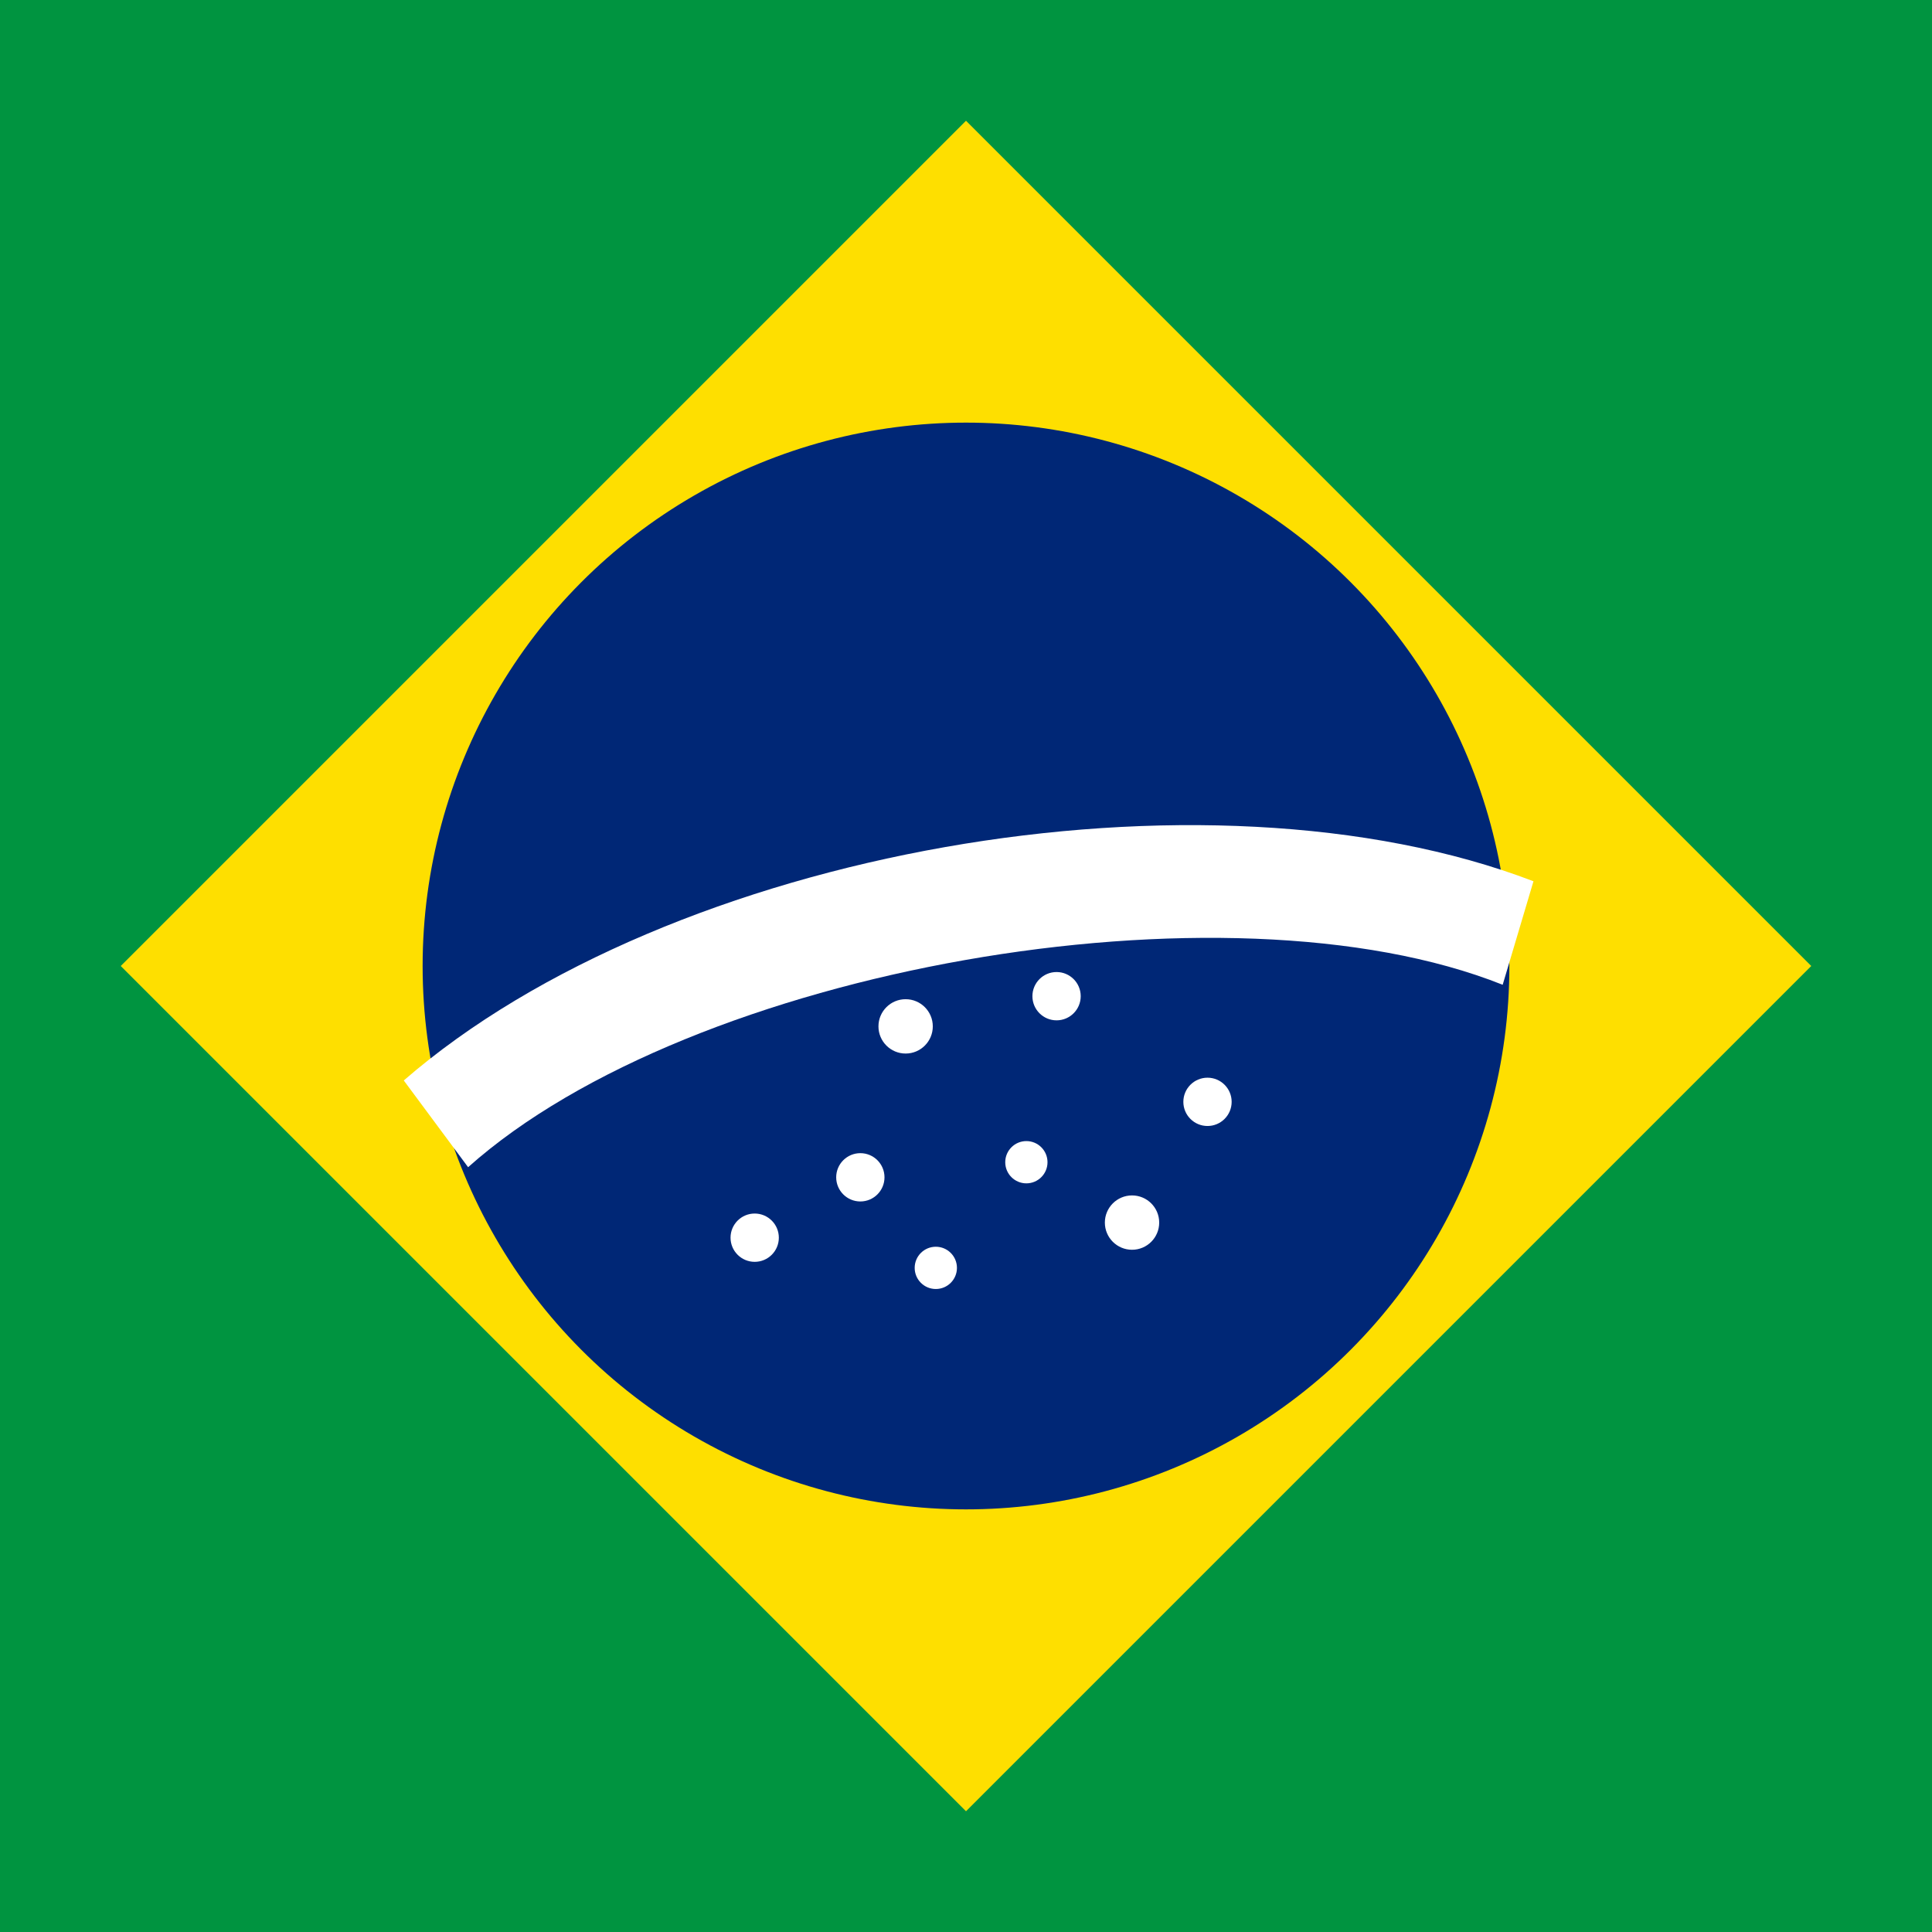
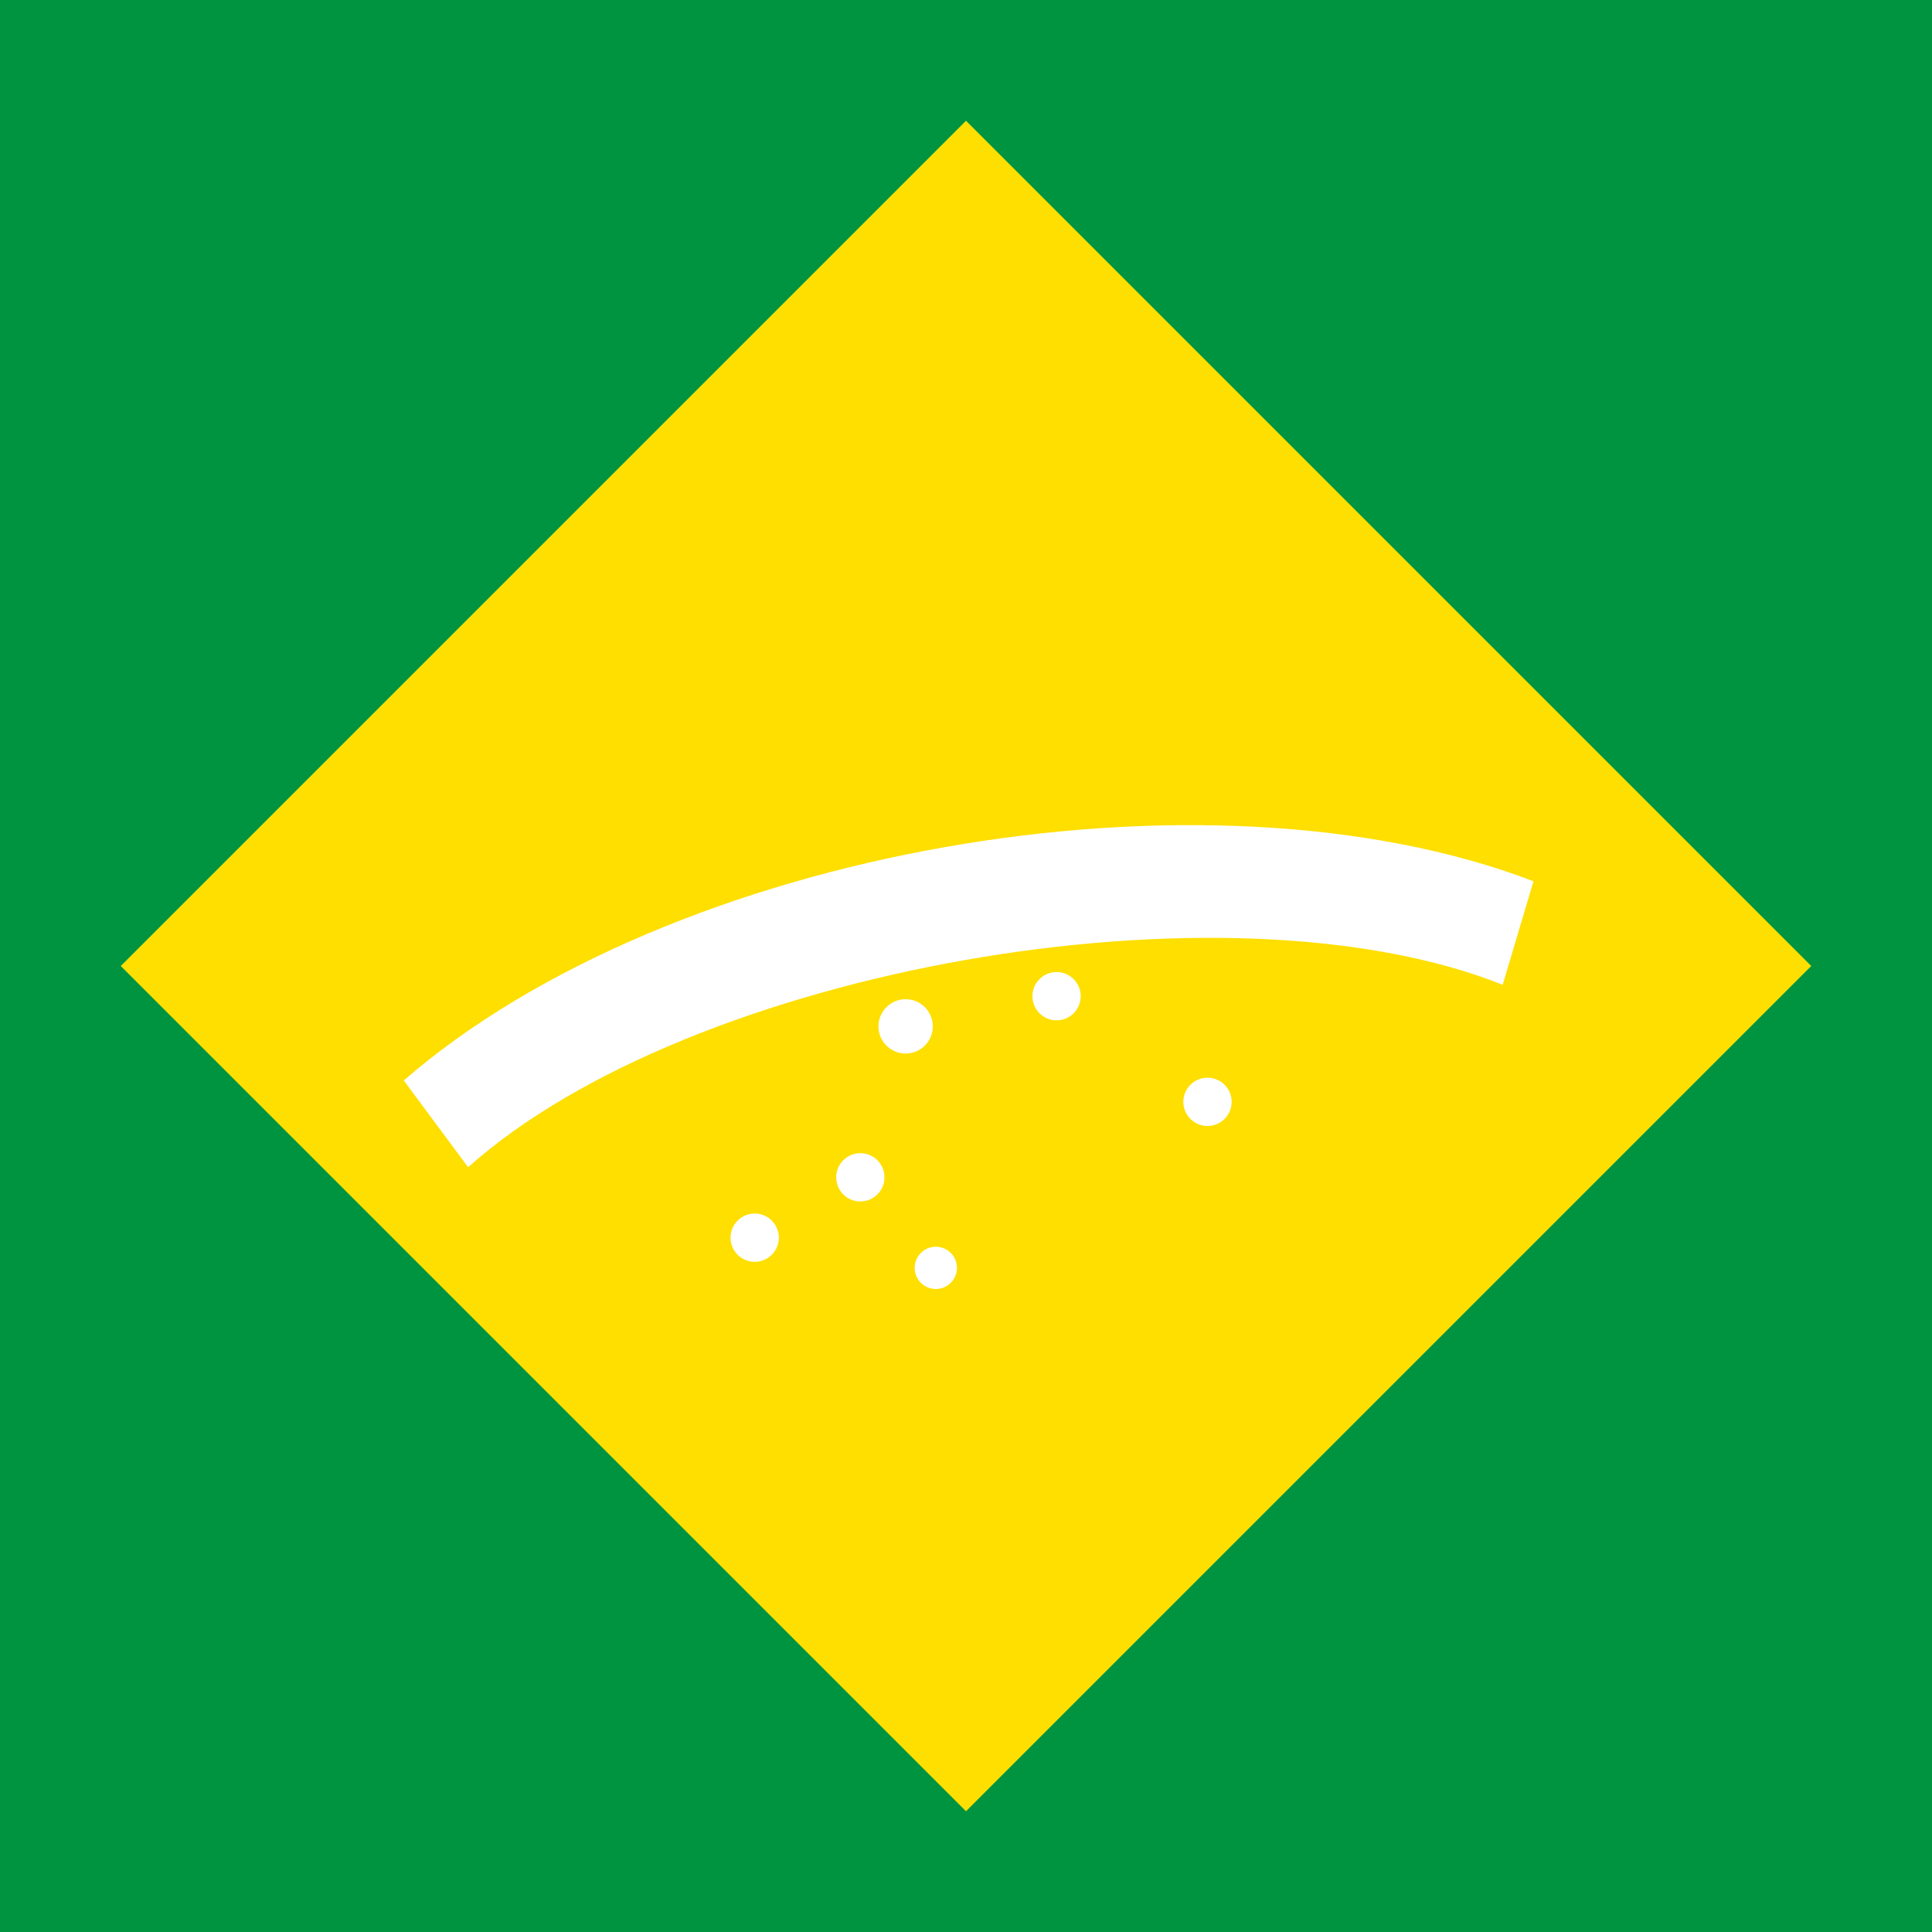
<svg xmlns="http://www.w3.org/2000/svg" viewBox="0 0 64 64" role="img" aria-label="Bandeira do Brasil">
  <rect width="64" height="64" fill="#009440" />
  <path d="M32 4L60 32 32 60 4 32Z" fill="#FEDF00" />
-   <circle cx="32" cy="32" r="18" fill="#002776" />
  <path d="M13 32.5c10-6 28-6 38 0l-1.6 3.2C41 30.5 23 30.5 14.6 35.7Z" fill="#fff" transform="rotate(-10 32 32)" />
  <g fill="#fff">
    <circle cx="25" cy="41" r="0.8" />
    <circle cx="28.5" cy="39" r="0.8" />
    <circle cx="31" cy="42" r="0.7" />
-     <circle cx="34" cy="38.5" r="0.7" />
-     <circle cx="37.5" cy="40.5" r="0.9" />
    <circle cx="40" cy="36.5" r="0.8" />
    <circle cx="30" cy="34" r="0.9" />
    <circle cx="35" cy="33" r="0.8" />
    <circle cx="32" cy="29.5" r="0.8" />
  </g>
</svg>